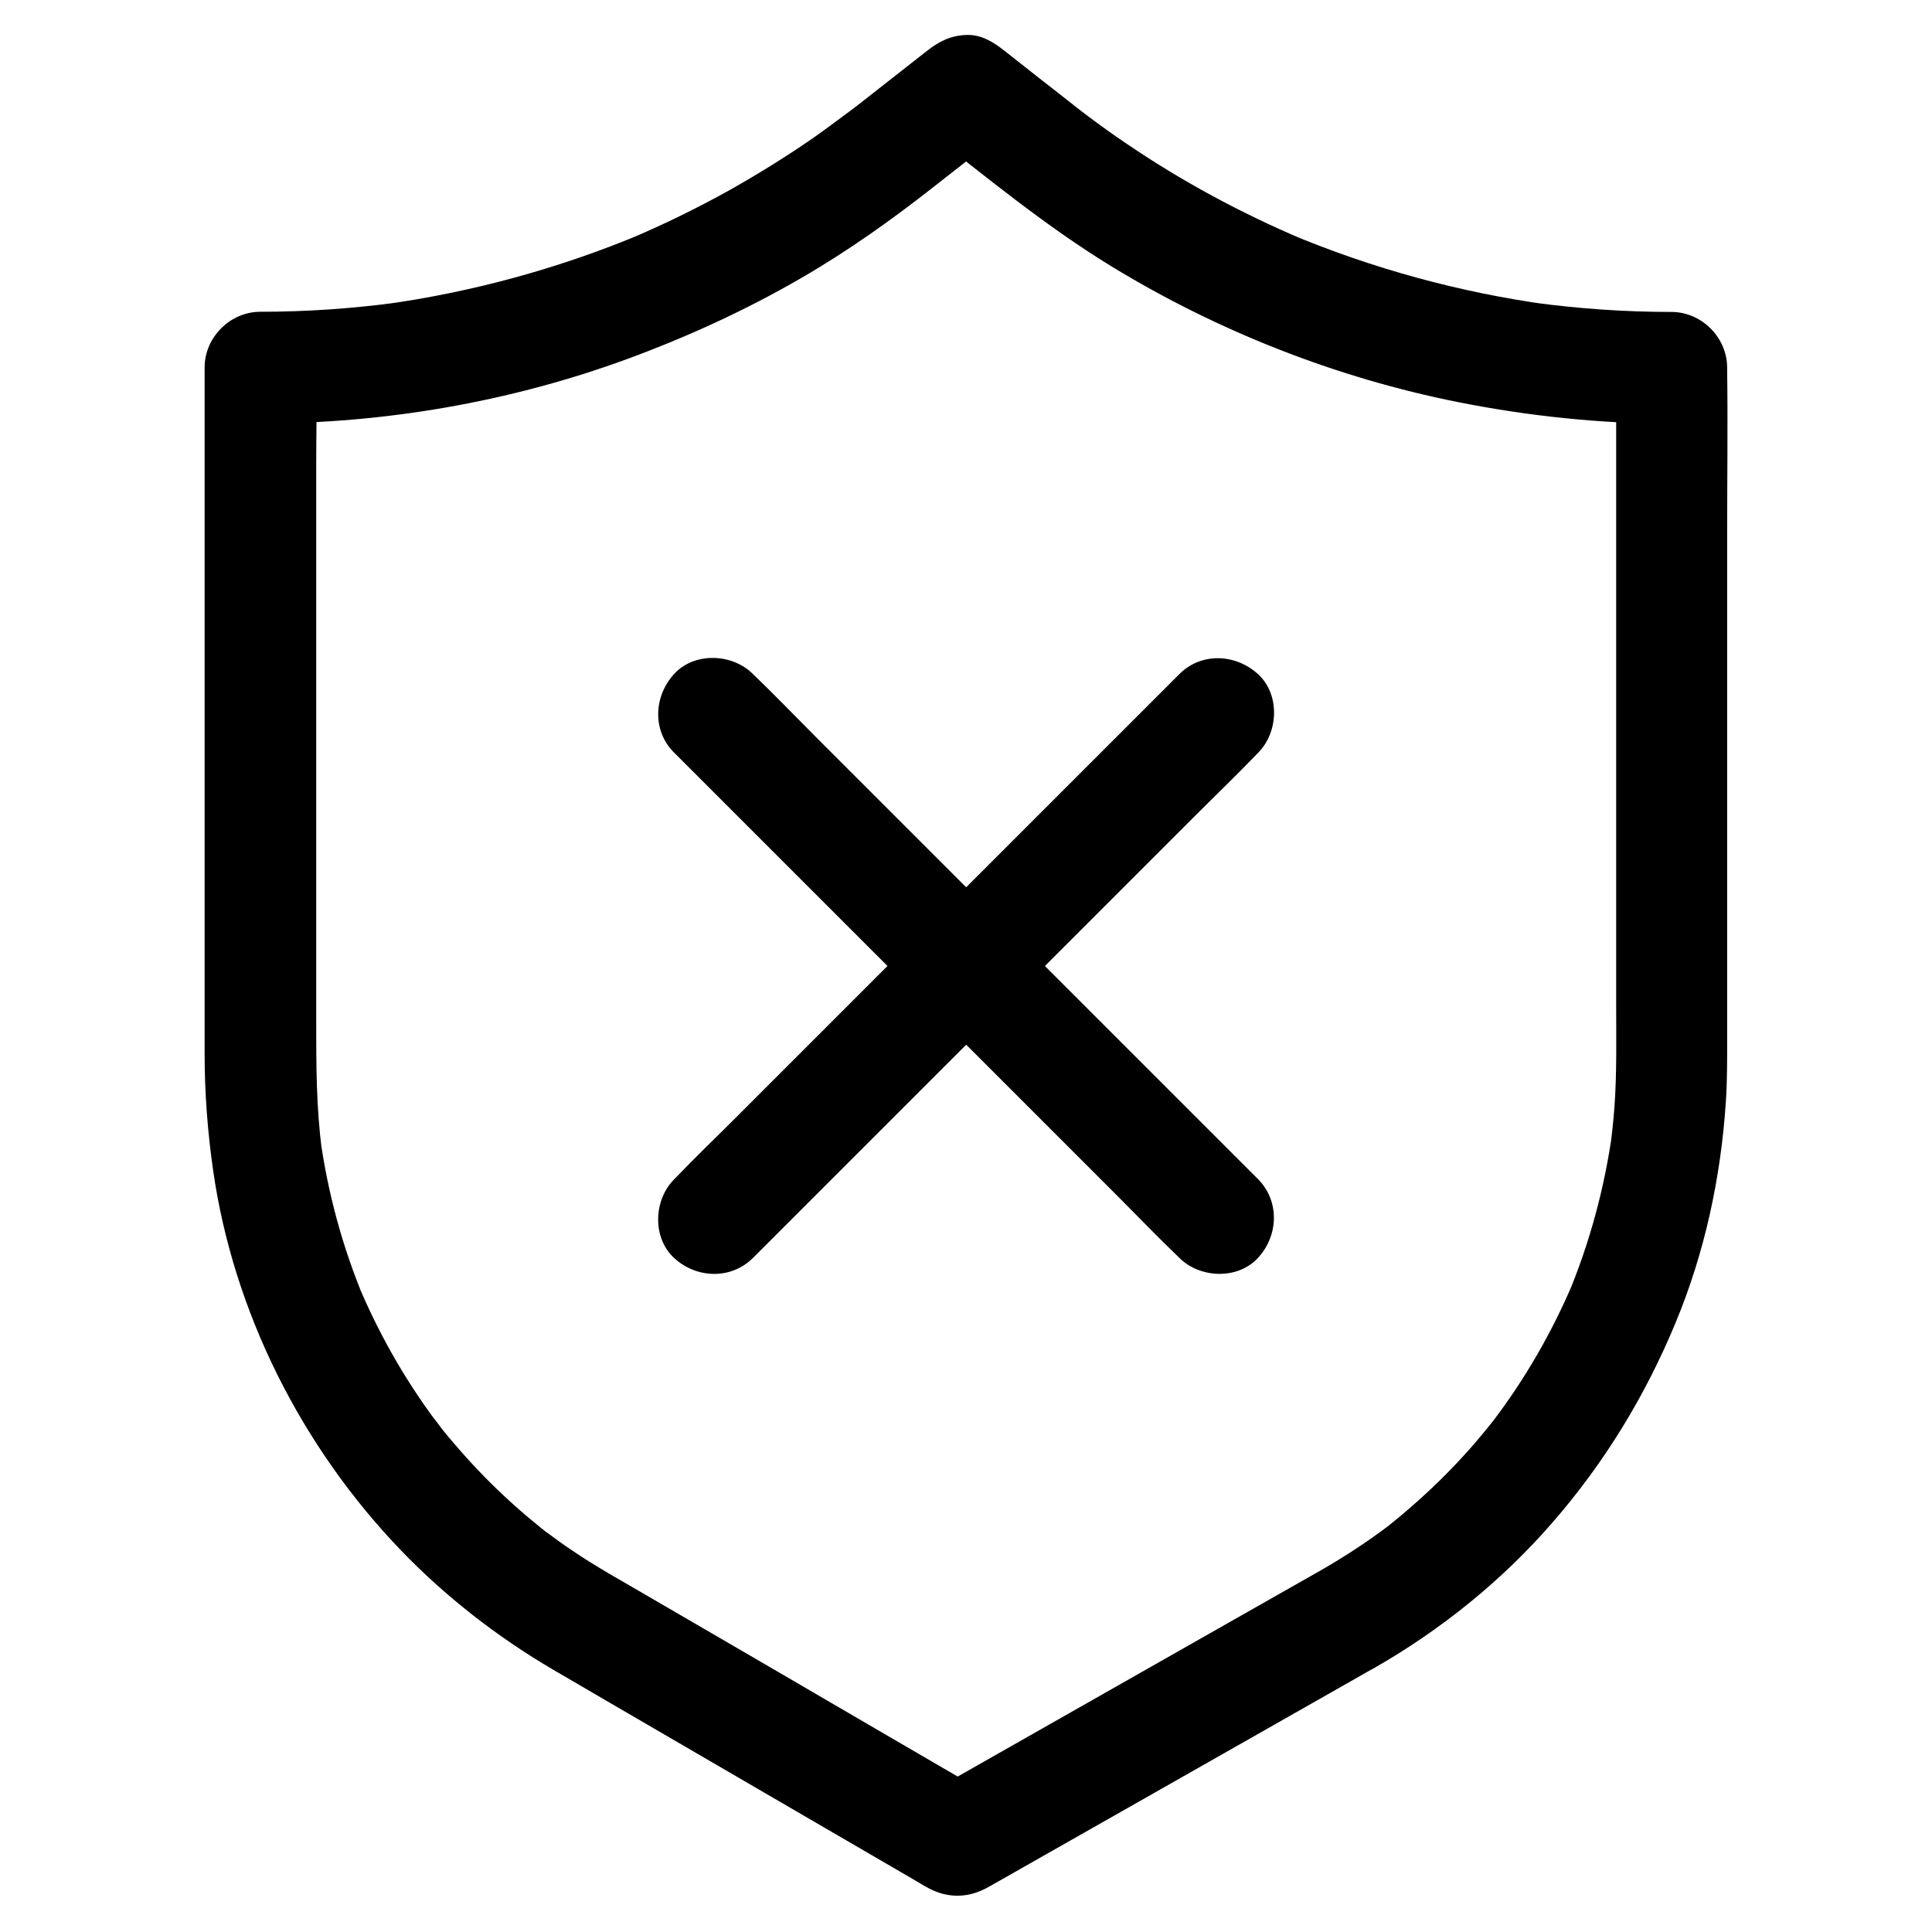
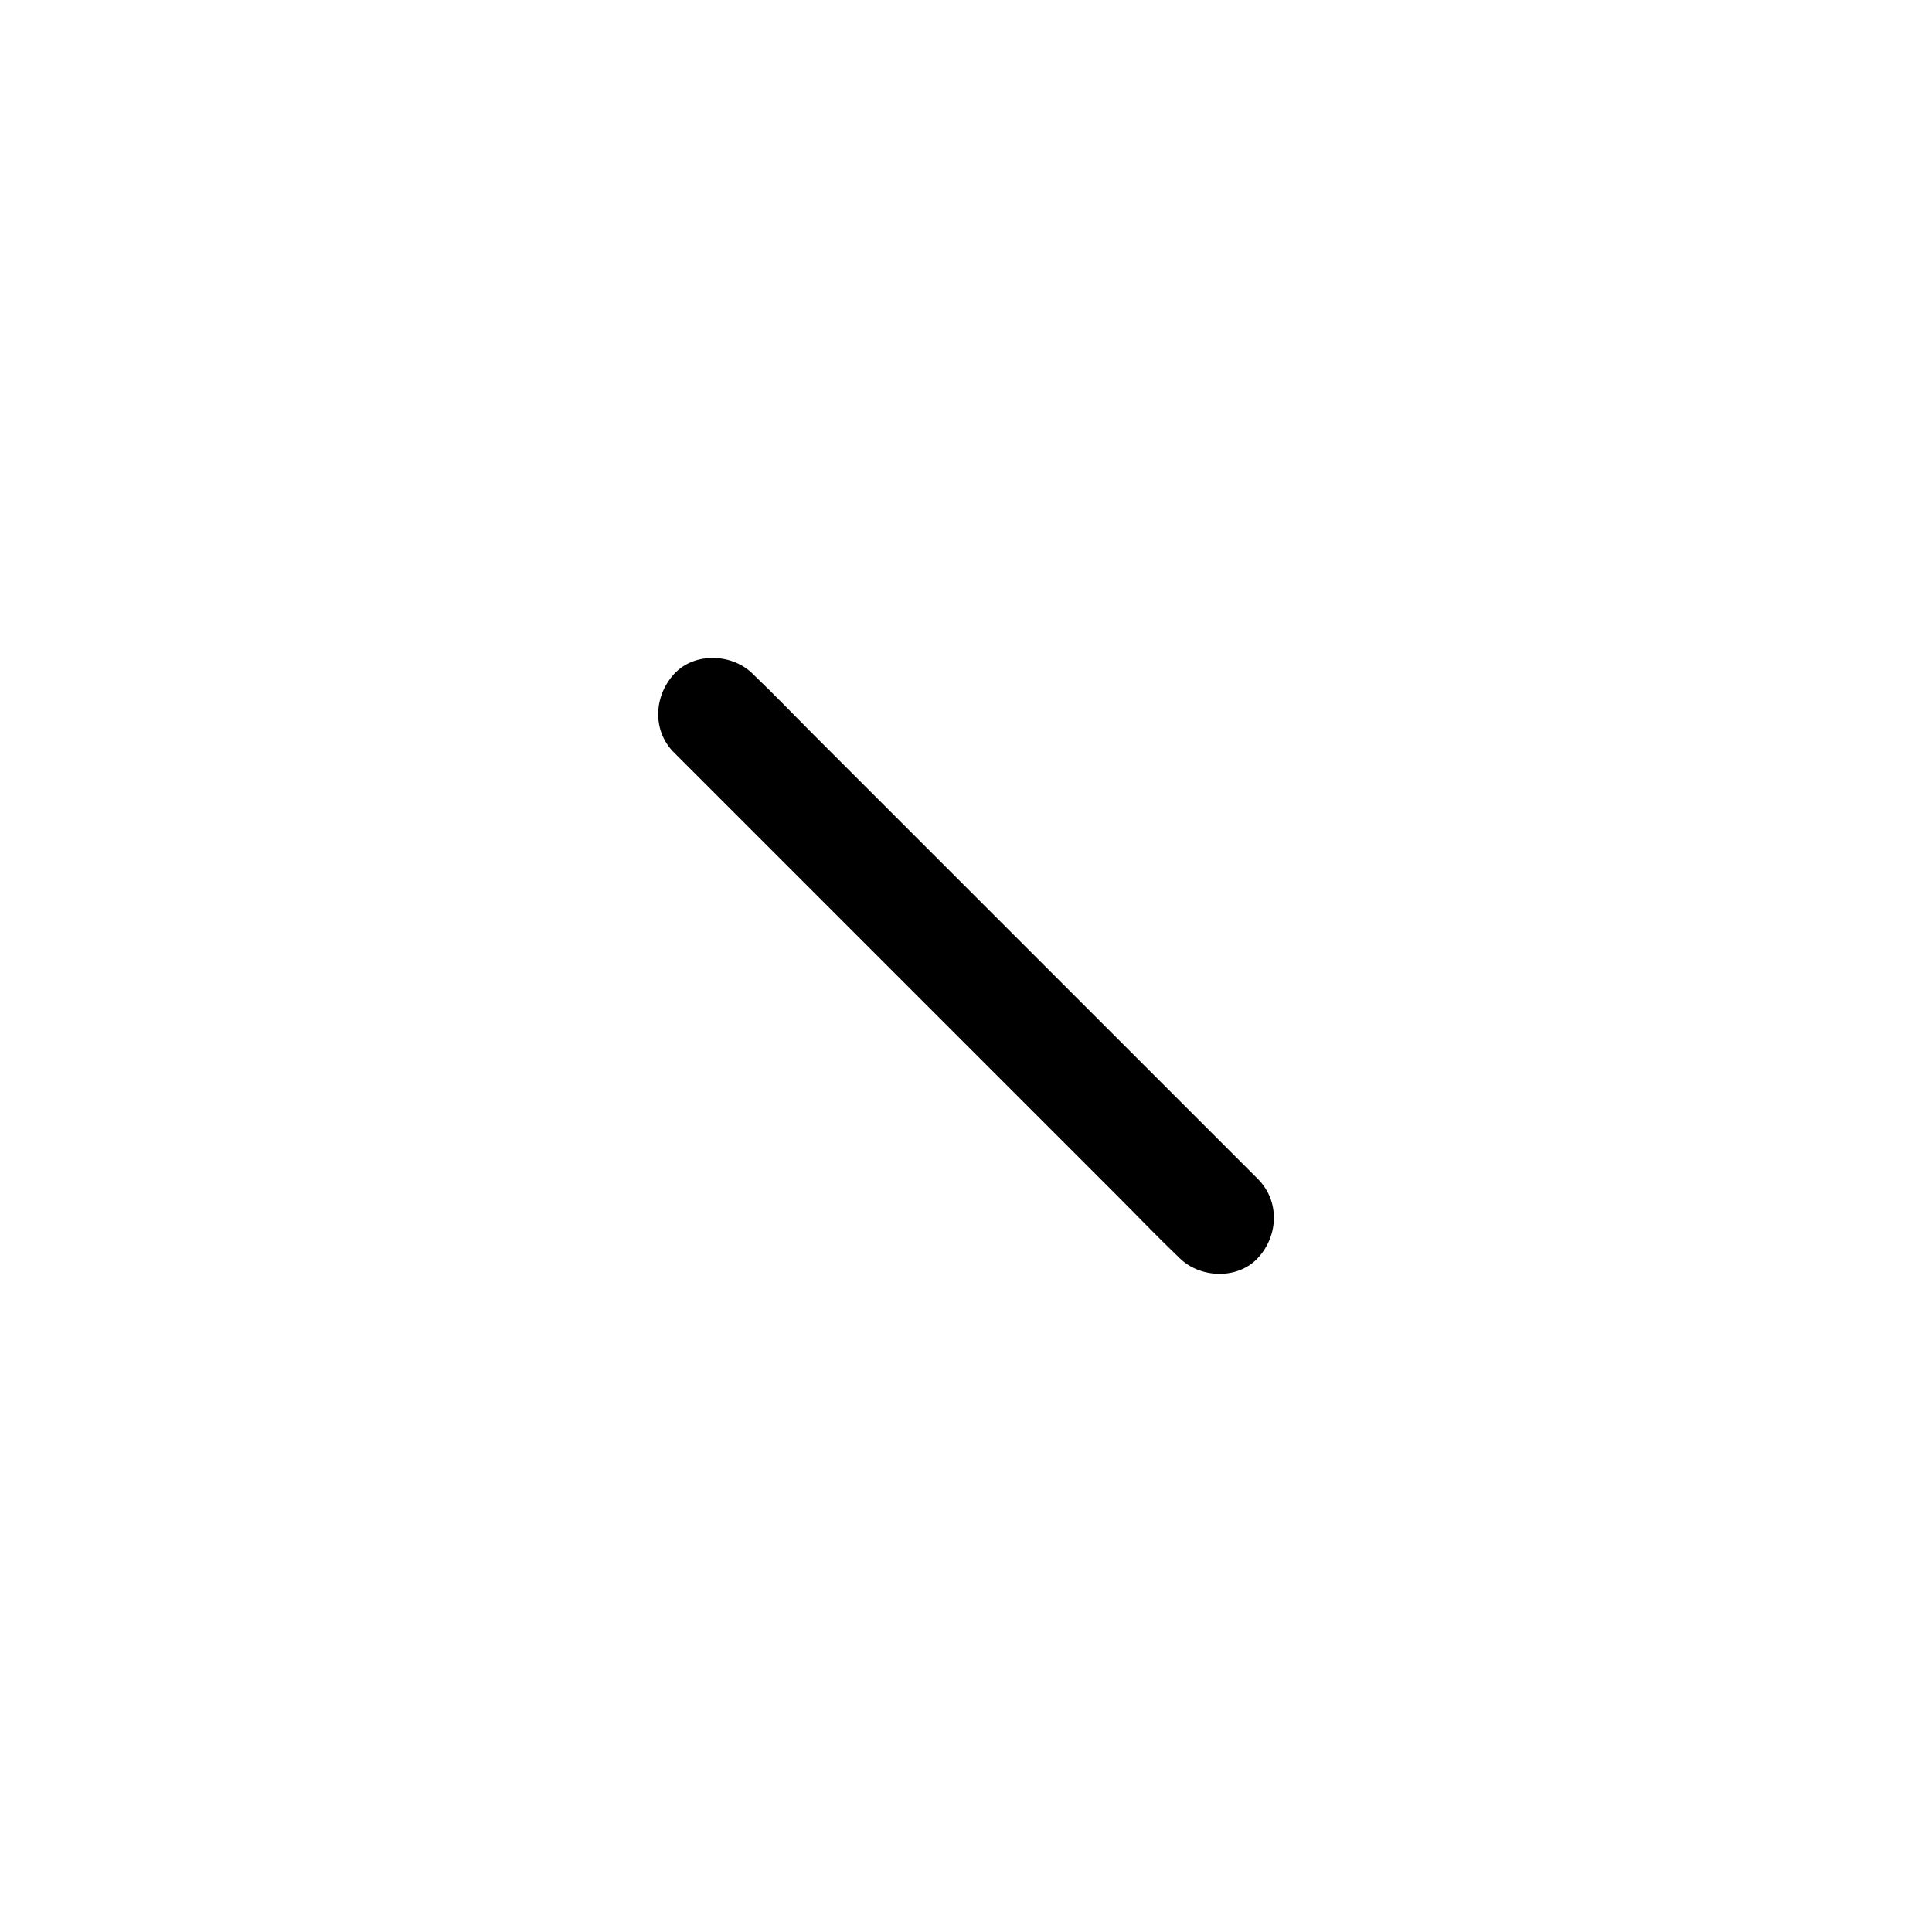
<svg xmlns="http://www.w3.org/2000/svg" fill="#000000" width="800px" height="800px" version="1.1" viewBox="144 144 512 512">
  <g>
-     <path d="m493.18 560.64c-11.609 6.594-23.223 13.188-34.832 19.777-18.5 10.48-36.949 21.008-55.449 31.488-4.231 2.41-8.414 4.773-12.645 7.184h14.906c-19.531-11.367-39.066-22.73-58.598-34.145-11.367-6.594-22.73-13.234-34.094-19.828-2.363-1.379-4.676-2.707-7.035-4.082-3.246-1.918-6.496-3.887-9.594-6.004-2.461-1.625-4.82-3.344-7.184-5.117-0.836-0.641-3-2.41 0.641 0.543-0.59-0.441-1.133-0.887-1.723-1.379-1.328-1.082-2.656-2.164-3.938-3.246-4.969-4.231-9.742-8.758-14.168-13.531-2.312-2.461-4.527-5.019-6.691-7.578-1.082-1.277-2.117-2.656-3.148-3.938 3.394 4.133-0.395-0.543-1.18-1.625-7.773-10.676-14.27-22.238-19.387-34.391 0.492 1.18 0.984 2.363 1.477 3.543-5.805-13.875-9.742-28.387-11.758-43.297 0.195 1.328 0.344 2.609 0.543 3.938-1.523-11.367-1.523-22.68-1.523-34.145v-42.312-56.039-49.891c0-8.215 0.246-16.48 0-24.746v-0.344c-4.922 4.922-9.84 9.84-14.762 14.762 32.867 0 66.074-5.707 96.973-17.023 15.988-5.856 31.586-12.988 46.348-21.551 12.496-7.231 24.156-15.547 35.473-24.453 6.199-4.871 12.449-9.742 18.648-14.613h-20.859c15.891 12.449 31.539 25.34 48.805 35.918 28.191 17.219 59.68 29.617 92.055 36.062 18.598 3.691 37.637 5.707 56.582 5.707-4.922-4.922-9.84-9.84-14.762-14.762v20.223 47.477 55.891 44.871c0 9.055 0.195 18.156-0.441 27.16-0.246 3.543-0.641 7.035-1.082 10.527 0.195-1.328 0.344-2.609 0.543-3.938-2.066 15.008-6.051 29.719-11.906 43.691 0.492-1.18 0.984-2.363 1.477-3.543-5.559 13.086-12.645 25.438-21.254 36.754-1.969 2.609 1.82-2.312 0.344-0.441-0.59 0.738-1.18 1.477-1.77 2.215-1.133 1.379-2.312 2.754-3.445 4.133-2.363 2.707-4.82 5.363-7.332 7.922-5.019 5.066-10.332 9.789-15.891 14.219-1.77 1.426 1.23-0.934 1.277-0.984-0.441 0.395-0.984 0.738-1.426 1.082-0.789 0.59-1.574 1.18-2.363 1.723-1.672 1.23-3.394 2.41-5.117 3.543-3.551 2.363-7.094 4.527-10.734 6.594-6.691 3.836-9.594 13.531-5.312 20.172 4.379 6.789 13.039 9.398 20.172 5.312 17.664-10.086 33.898-23.125 47.23-38.473 13.875-15.891 24.699-33.652 32.766-53.086 7.723-18.598 12.004-38.473 13.332-58.598 0.395-5.902 0.344-11.855 0.344-17.809v-57.367-75.523c0-14.367 0.195-28.781 0-43.199v-0.641c0-7.969-6.742-14.762-14.762-14.762-12.152 0-24.355-0.836-36.406-2.461 1.328 0.195 2.609 0.344 3.938 0.543-23.664-3.246-46.84-9.594-68.879-18.844 1.18 0.492 2.363 0.984 3.543 1.477-16.234-6.887-31.785-15.254-46.348-25.141-3.691-2.461-7.281-5.066-10.824-7.723-0.887-0.688-1.77-1.328-2.656-2.016 0.441 0.344 2.559 1.969 0.984 0.738-0.297-0.246-0.59-0.441-0.887-0.688-3.394-2.656-6.789-5.363-10.234-8.02-2.953-2.312-5.856-4.625-8.809-6.938-3.051-2.41-6.297-4.527-10.43-4.328-4.184 0.195-7.184 1.77-10.43 4.328-6.102 4.773-12.152 9.543-18.254 14.316-0.934 0.738-4.184 3.102-0.688 0.543-3.59 2.609-7.086 5.312-10.727 7.871-7.231 5.019-14.762 9.691-22.434 14.023-8.66 4.82-17.516 9.152-26.617 12.988 1.18-0.492 2.363-0.984 3.543-1.477-22.043 9.25-45.215 15.598-68.879 18.844 1.328-0.195 2.609-0.344 3.938-0.543-12.055 1.625-24.207 2.461-36.406 2.461-7.969 0-14.762 6.742-14.762 14.762v32.227 68.438 63.961 17.27c0 10.383 0.789 20.664 2.262 30.945 5.41 37.637 23.52 73.359 49.84 100.71 11.809 12.25 25.535 22.926 40.246 31.539 4.676 2.754 9.398 5.461 14.07 8.215 19.633 11.414 39.211 22.828 58.844 34.242 7.43 4.328 14.906 8.66 22.336 12.988 1.426 0.836 2.856 1.723 4.328 2.508 4.922 2.609 10.184 2.609 15.152 0 0.492-0.246 0.934-0.543 1.426-0.789 15.844-9.004 31.734-18.008 47.578-27.012 16.973-9.645 33.949-19.285 50.922-28.93 0.934-0.543 1.918-1.082 2.856-1.625 6.742-3.836 9.594-13.531 5.312-20.172-4.426-6.738-13.035-9.344-20.219-5.262z" />
-     <path d="m343.52 477.39 117.29-117.29c5.41-5.41 11.02-10.773 16.336-16.336l0.246-0.246c5.461-5.461 5.856-15.5 0-20.859-5.902-5.41-15.055-5.856-20.859 0l-117.29 117.29c-5.41 5.41-11.02 10.773-16.336 16.336l-0.246 0.246c-5.461 5.461-5.856 15.5 0 20.859 5.856 5.41 15.004 5.805 20.859 0z" />
    <path d="m477.39 456.48c-4.43-4.43-8.906-8.906-13.332-13.332-10.629-10.629-21.254-21.254-31.883-31.883l-38.719-38.719c-11.121-11.121-22.238-22.238-33.359-33.359-5.41-5.41-10.773-11.02-16.336-16.336-0.098-0.098-0.148-0.148-0.246-0.246-5.461-5.461-15.5-5.856-20.859 0-5.41 5.902-5.856 15.055 0 20.859 4.43 4.43 8.906 8.906 13.332 13.332 10.629 10.629 21.254 21.254 31.883 31.883 12.891 12.891 25.828 25.828 38.719 38.719 11.121 11.121 22.238 22.238 33.359 33.359 5.41 5.41 10.773 11.02 16.336 16.336l0.246 0.246c5.461 5.461 15.5 5.856 20.859 0 5.41-5.856 5.805-15.004 0-20.859z" />
  </g>
</svg>